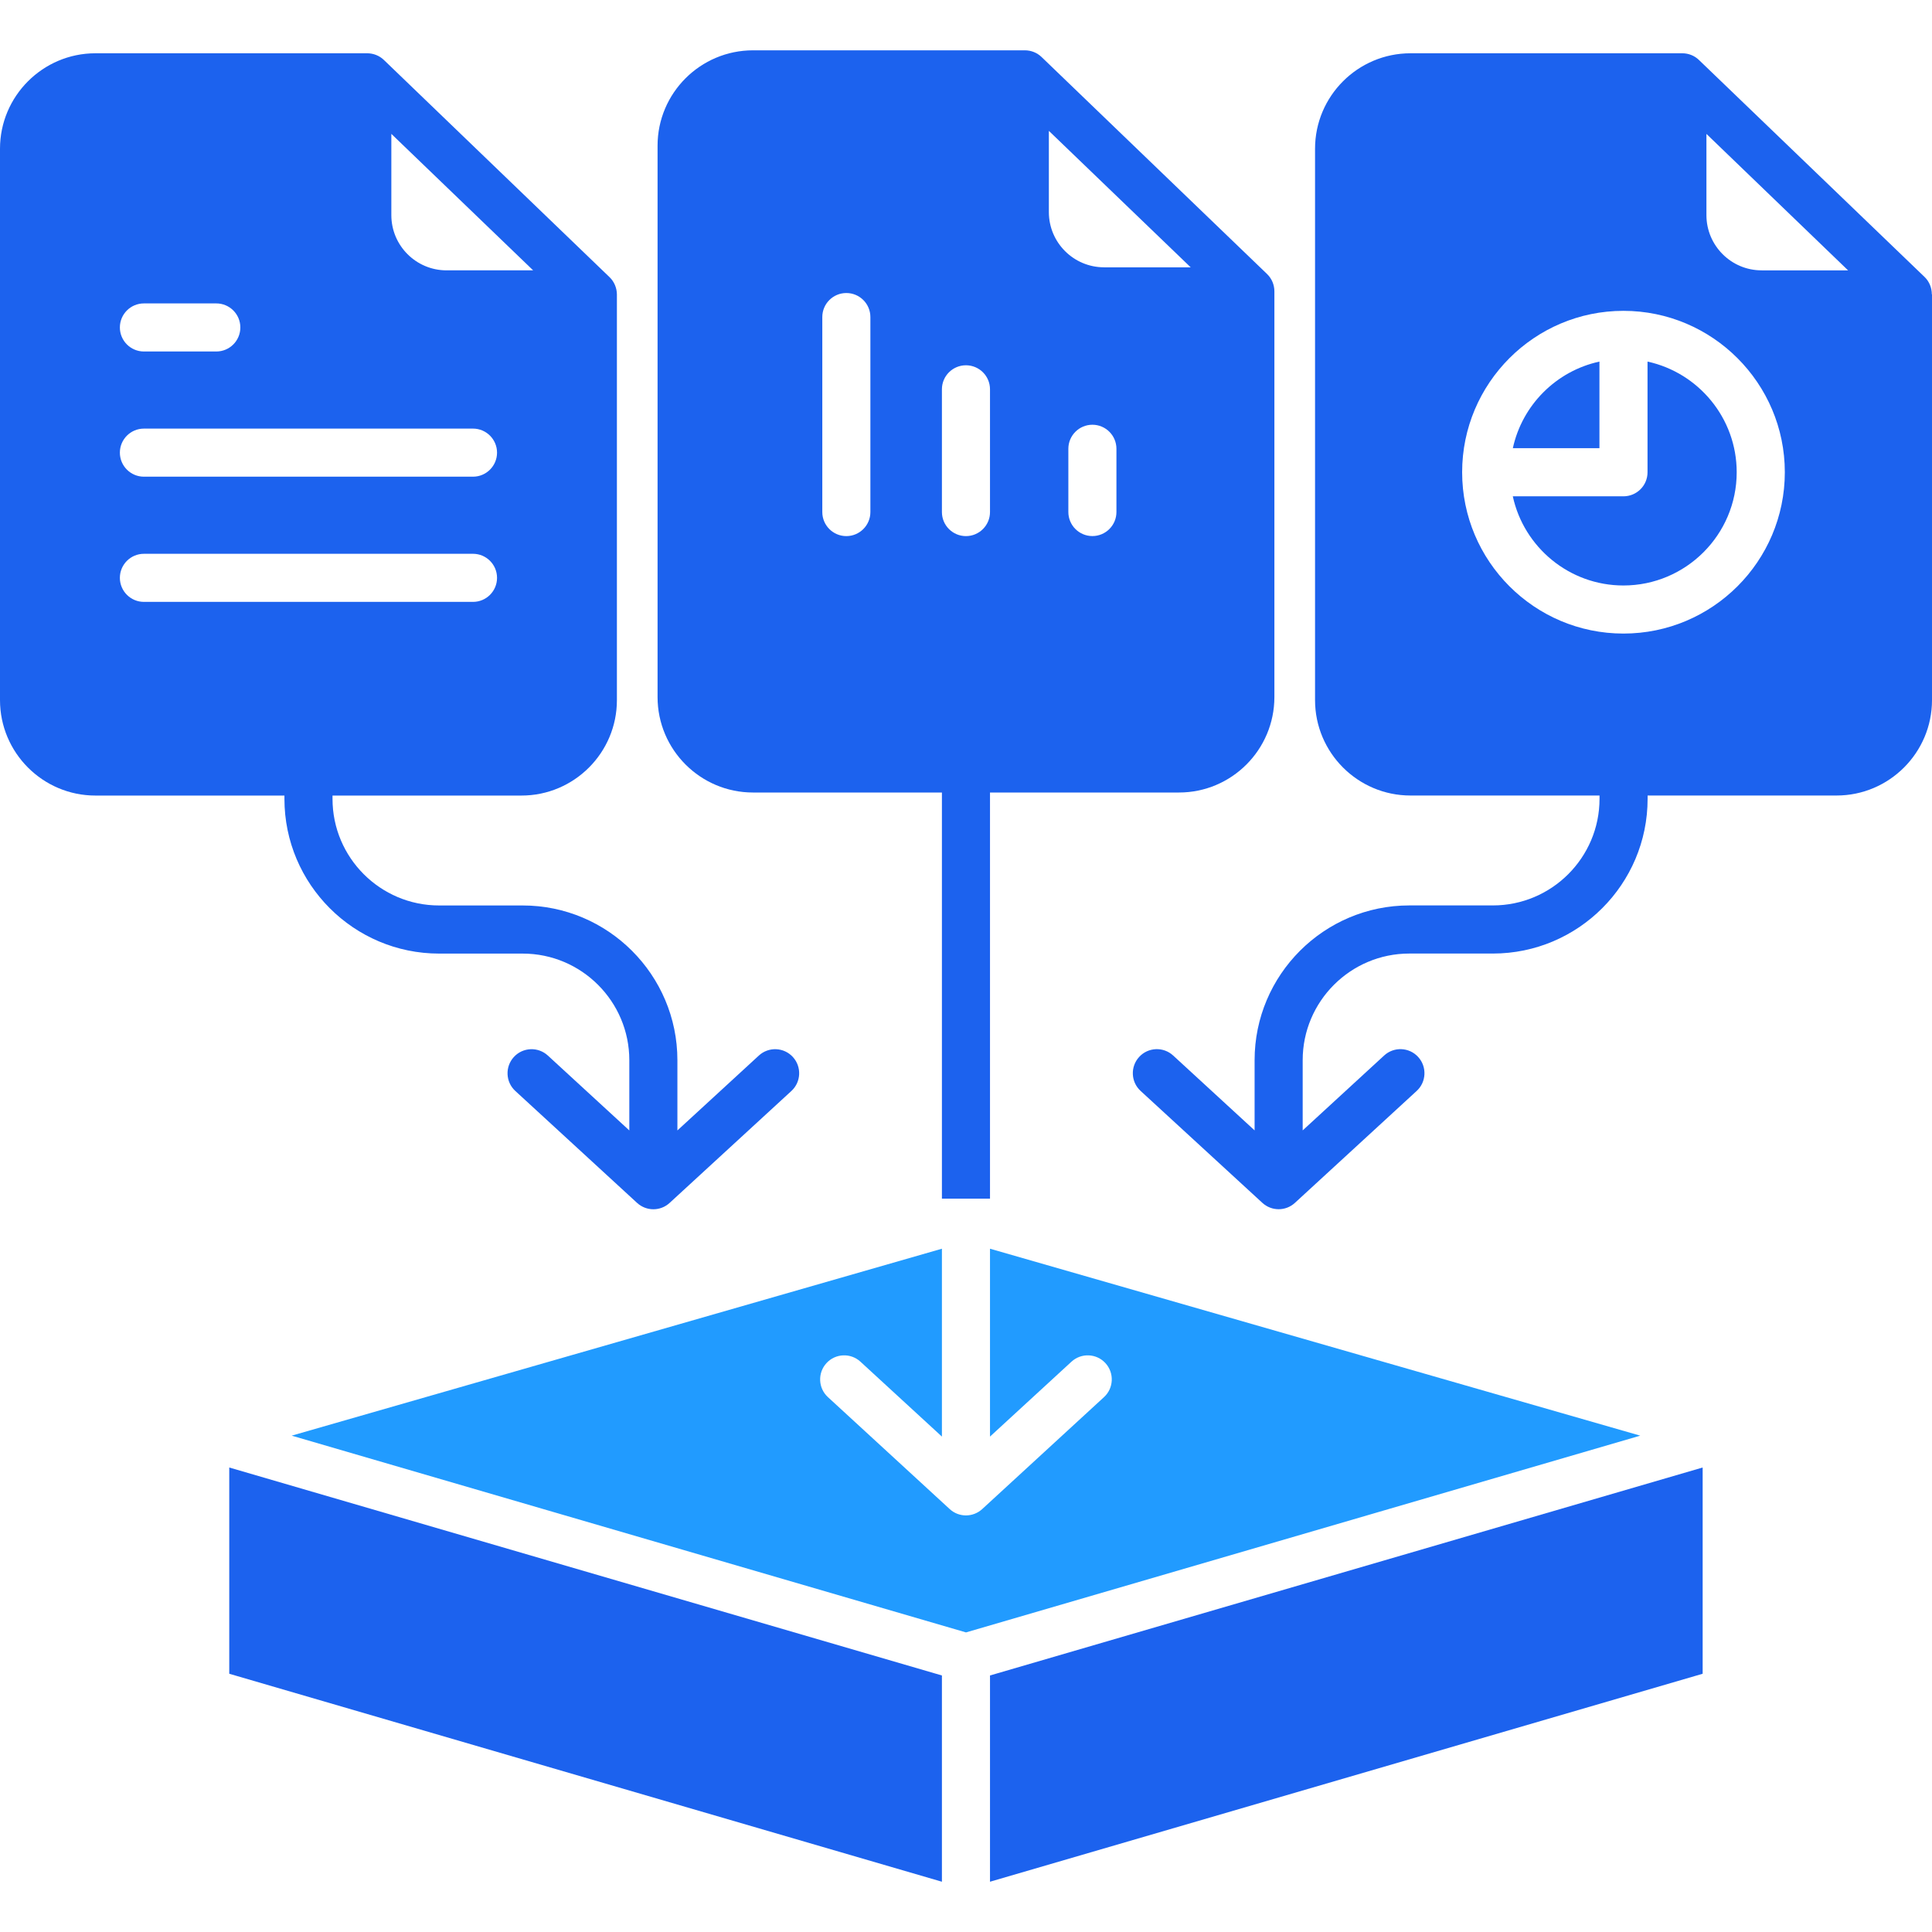
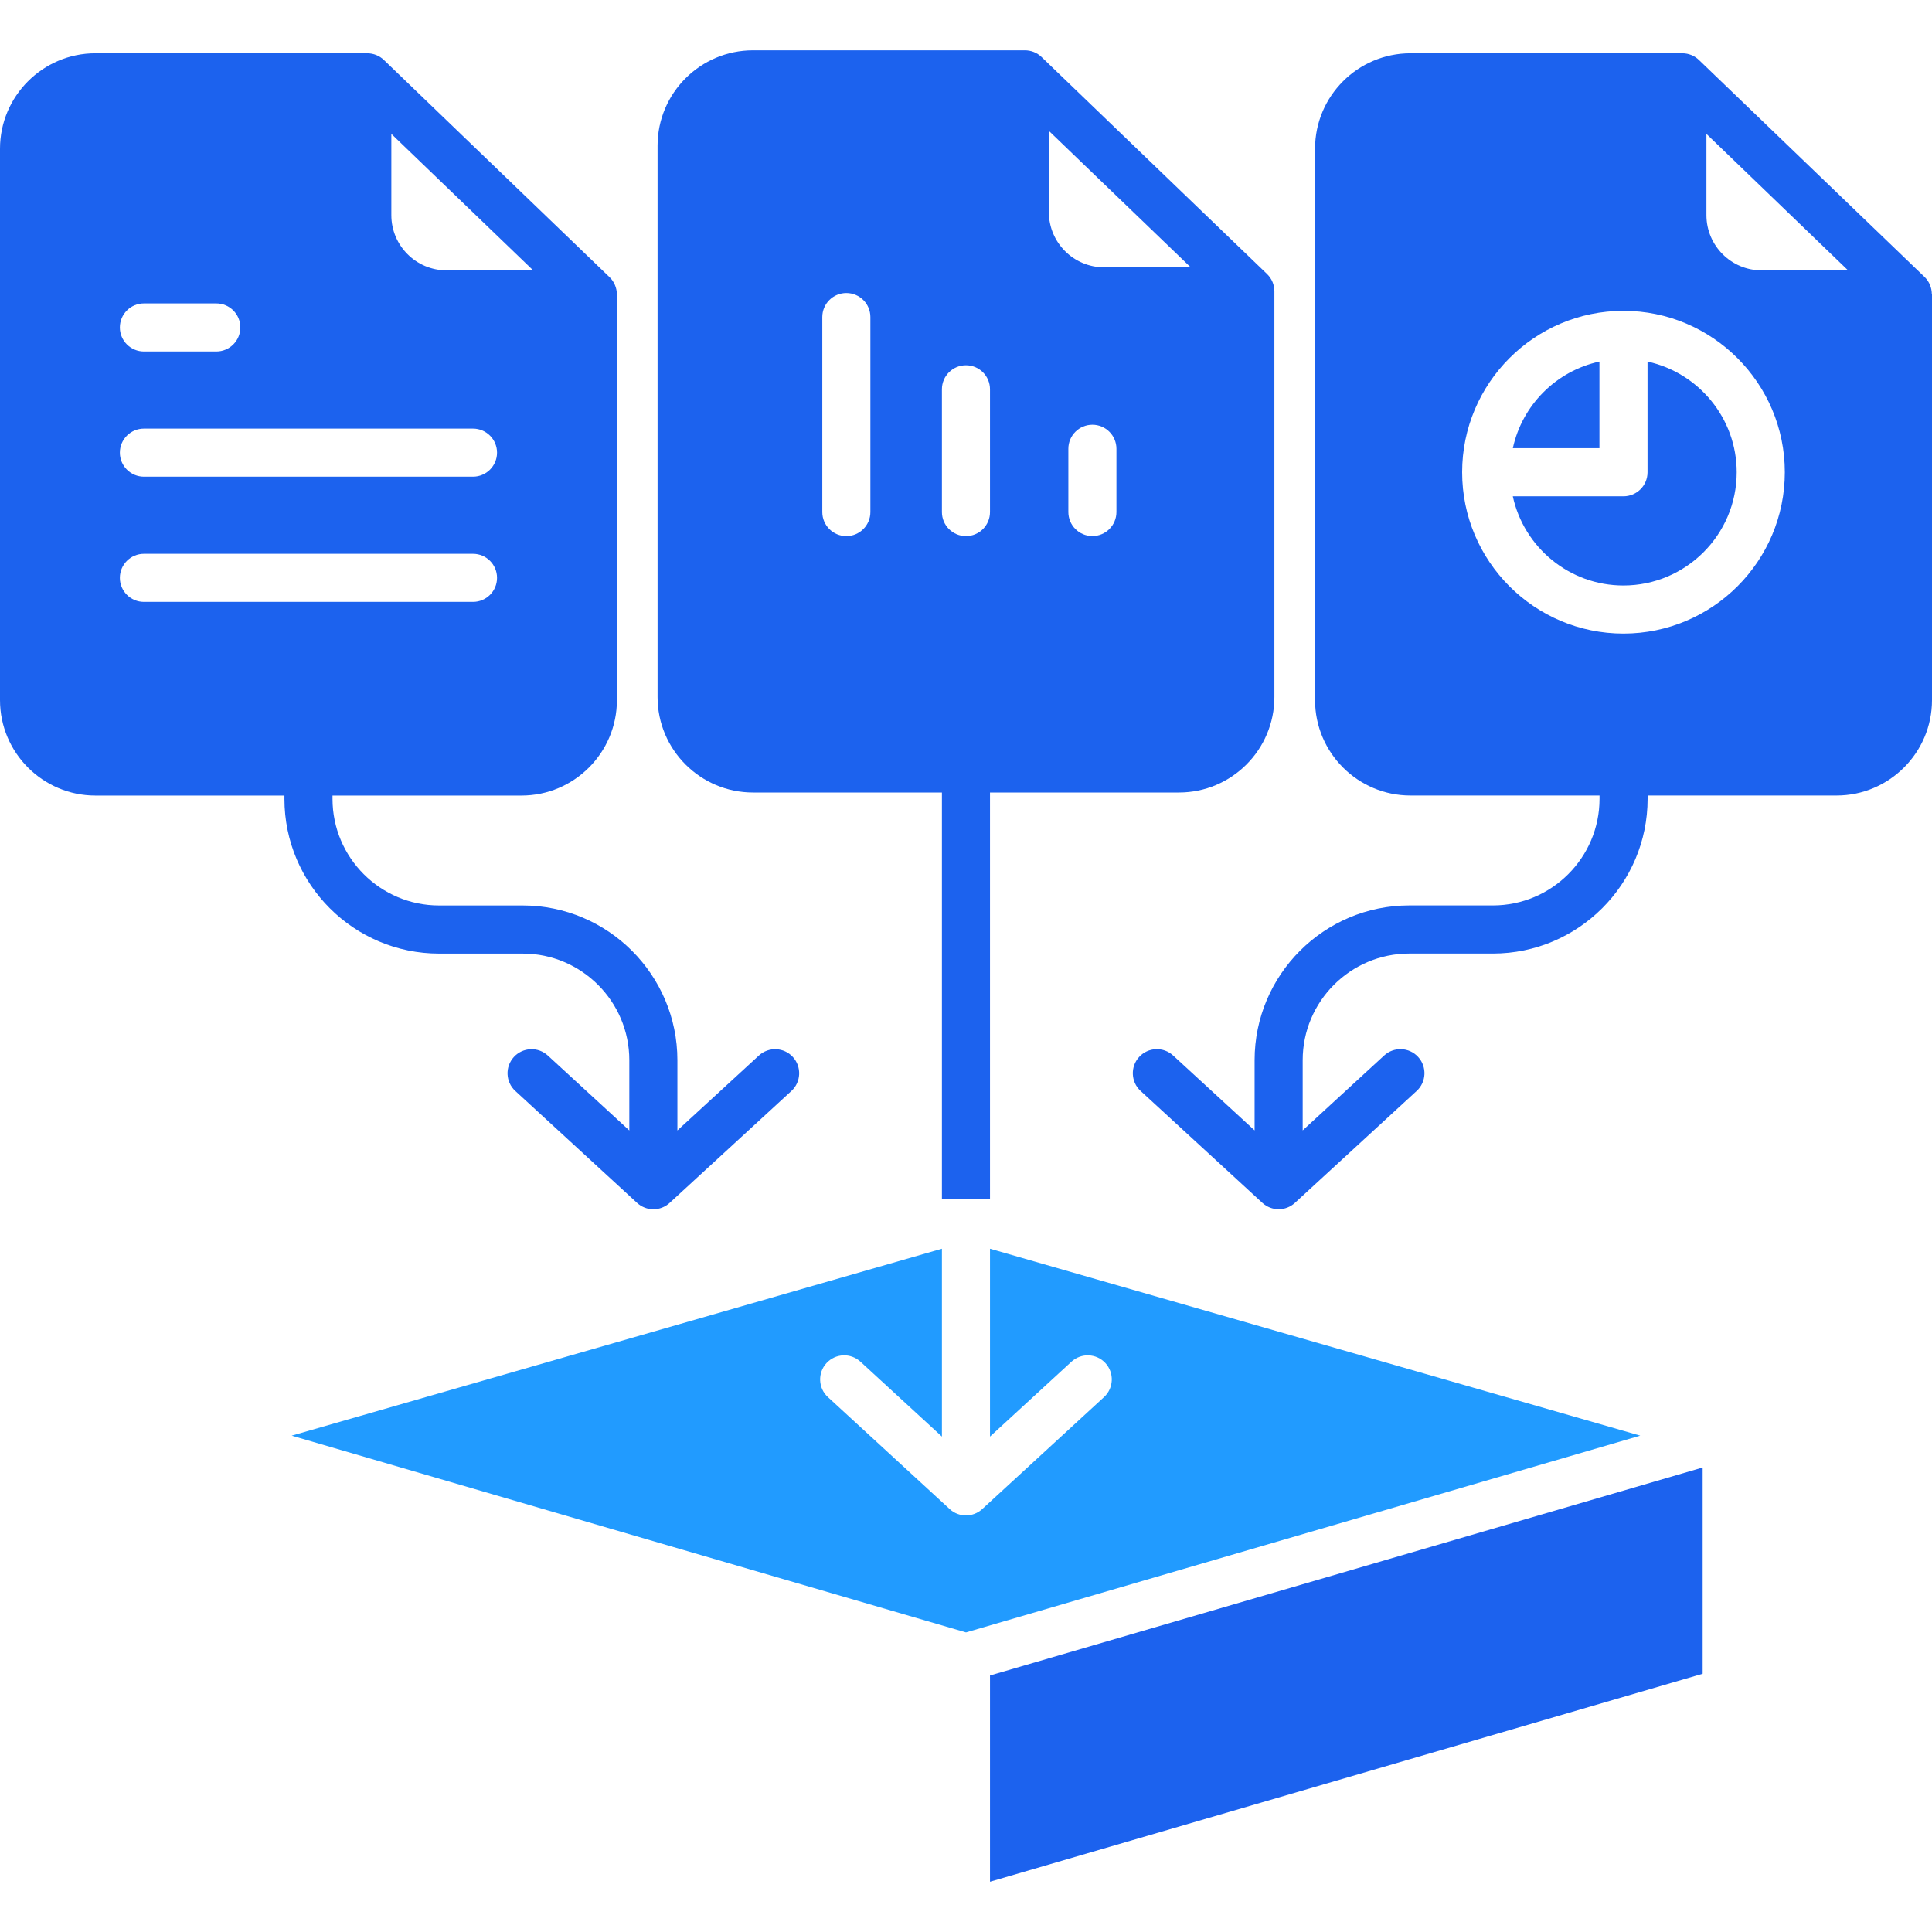
<svg xmlns="http://www.w3.org/2000/svg" id="Layer_1" data-name="Layer 1" viewBox="0 0 450 450">
  <defs>
    <style>
      .cls-1 {
        fill: #1c62ee;
      }

      .cls-1, .cls-2 {
        fill-rule: evenodd;
      }

      .cls-2 {
        fill: #219bff;
      }
    </style>
  </defs>
  <path class="cls-1" d="M0,34.64v128.43C0,175.32,9.97,185.3,22.22,185.3h44.03v.77c0,19.88,16.16,36.04,36.04,36.04h19.46c13.7,0,24.83,11.15,24.83,24.83v16.36l-18.97-17.44c-2.28-2.1-5.83-1.95-7.92.33s-1.94,5.83.34,7.92l28.36,26.07c1.07.98,2.43,1.48,3.79,1.48s2.72-.49,3.79-1.48l28.36-26.07c2.28-2.09,2.43-5.64.34-7.92s-5.64-2.43-7.92-.33l-18.97,17.44v-16.36c0-19.87-16.17-36.04-36.04-36.04h-19.46c-13.7,0-24.83-11.14-24.83-24.83v-.77h44.02c12.25,0,22.22-9.97,22.22-22.22v-94.51c-.02-1.49-.61-2.96-1.73-4.03L89.43,13.98c-1.06-1.03-2.46-1.56-3.88-1.57H22.21C9.97,12.42,0,22.39,0,34.64ZM91.15,31.18l33.03,31.79h-20.17c-7.1,0-12.86-5.77-12.86-12.86v-18.92ZM50.38,81.87h-16.86c-3.09,0-5.6-2.51-5.6-5.6s2.51-5.6,5.6-5.6h16.86c3.09,0,5.6,2.5,5.6,5.6s-2.51,5.6-5.6,5.6ZM110.17,99.83c3.09,0,5.6,2.51,5.6,5.6s-2.51,5.6-5.6,5.6H33.52c-3.09,0-5.6-2.51-5.6-5.6s2.51-5.6,5.6-5.6h76.66ZM110.17,128.99c3.09,0,5.6,2.5,5.6,5.6s-2.51,5.6-5.6,5.6H33.52c-3.09,0-5.6-2.51-5.6-5.6s2.51-5.6,5.6-5.6h76.66Z" />
  <path class="cls-1" d="M306.3,34.64v128.43c0,12.25,9.97,22.22,22.22,22.22h44.04v.77c0,13.7-11.15,24.83-24.84,24.83h-19.46c-19.87,0-36.04,16.17-36.04,36.04v16.36l-18.97-17.44c-2.28-2.1-5.83-1.95-7.92.33s-1.94,5.83.34,7.92l28.36,26.07c1.07.98,2.43,1.48,3.79,1.48s2.72-.49,3.79-1.48l28.36-26.07c2.28-2.09,2.43-5.64.34-7.92s-5.64-2.43-7.92-.33l-18.97,17.44v-16.36c0-13.69,11.14-24.83,24.83-24.83h19.46c19.88,0,36.05-16.16,36.05-36.04v-.77h44.02c12.23,0,22.22-9.97,22.22-22.22v-94.51h-.04c0-1.49-.57-2.96-1.67-4.03l-52.56-50.55c-1.06-1.03-2.43-1.56-3.87-1.57h-63.32c-12.27,0-22.24,9.97-22.24,22.23h0ZM410.3,62.97c-7.07,0-12.84-5.77-12.84-12.86v-18.92l33,31.79h-20.17ZM383.74,84.22c11.85,2.58,20.77,13.15,20.77,25.78,0,14.54-11.85,26.37-26.39,26.37-12.61,0-23.19-8.92-25.76-20.77h25.76c3.12,0,5.62-2.51,5.62-5.6v-25.78ZM340.56,109.99c0-20.73,16.86-37.59,37.57-37.59s37.59,16.86,37.59,37.59-16.86,37.58-37.59,37.58-37.57-16.86-37.57-37.58ZM372.54,84.22v20.17h-20.17c2.18-10.05,10.11-17.99,20.17-20.17h0Z" />
  <path class="cls-2" d="M382.04,334.39l-151.45-43.54v43.76l18.97-17.44c2.28-2.1,5.83-1.95,7.92.33s1.94,5.83-.34,7.92l-28.36,26.07c-1.07.98-2.43,1.48-3.79,1.48s-2.72-.49-3.79-1.48l-28.36-26.07c-2.28-2.09-2.43-5.64-.34-7.92s5.64-2.43,7.92-.33l18.97,17.44v-43.76l-151.45,43.54,157.06,45.83,157.05-45.83Z" />
  <g>
    <path class="cls-1" d="M396.58,341.81l-165.99,48.44v48.04l165.99-48.44v-48.04Z" />
-     <path class="cls-1" d="M219.39,390.25l-165.99-48.44v48.04l165.99,48.44v-48.04Z" />
    <path class="cls-1" d="M219.39,184.59v94.6h11.2v-94.6h44.02c12.26,0,22.22-9.97,22.22-22.23v-94.5c0-1.49-.59-2.96-1.71-4.04l-52.53-50.55c-1.06-1.02-2.46-1.55-3.88-1.55h-63.32c-12.26,0-22.23,9.96-22.23,22.21v128.43c0,12.26,9.97,22.23,22.23,22.23h44.01ZM257.16,62.26c-7.1,0-12.86-5.77-12.86-12.86v-18.92l33.04,31.79h-20.17ZM219.39,90.68c0-3.1,2.51-5.6,5.6-5.6s5.6,2.5,5.6,5.6v28.59c0,3.09-2.51,5.6-5.6,5.6s-5.6-2.51-5.6-5.6v-28.59ZM248.84,104.53c0-3.09,2.51-5.6,5.6-5.6s5.6,2.51,5.6,5.6v14.73c0,3.09-2.51,5.6-5.6,5.6s-5.6-2.51-5.6-5.6v-14.73ZM191.53,73.85c0-3.1,2.51-5.6,5.6-5.6s5.6,2.5,5.6,5.6v45.42c0,3.09-2.51,5.6-5.6,5.6s-5.6-2.51-5.6-5.6v-45.42Z" />
  </g>
</svg>